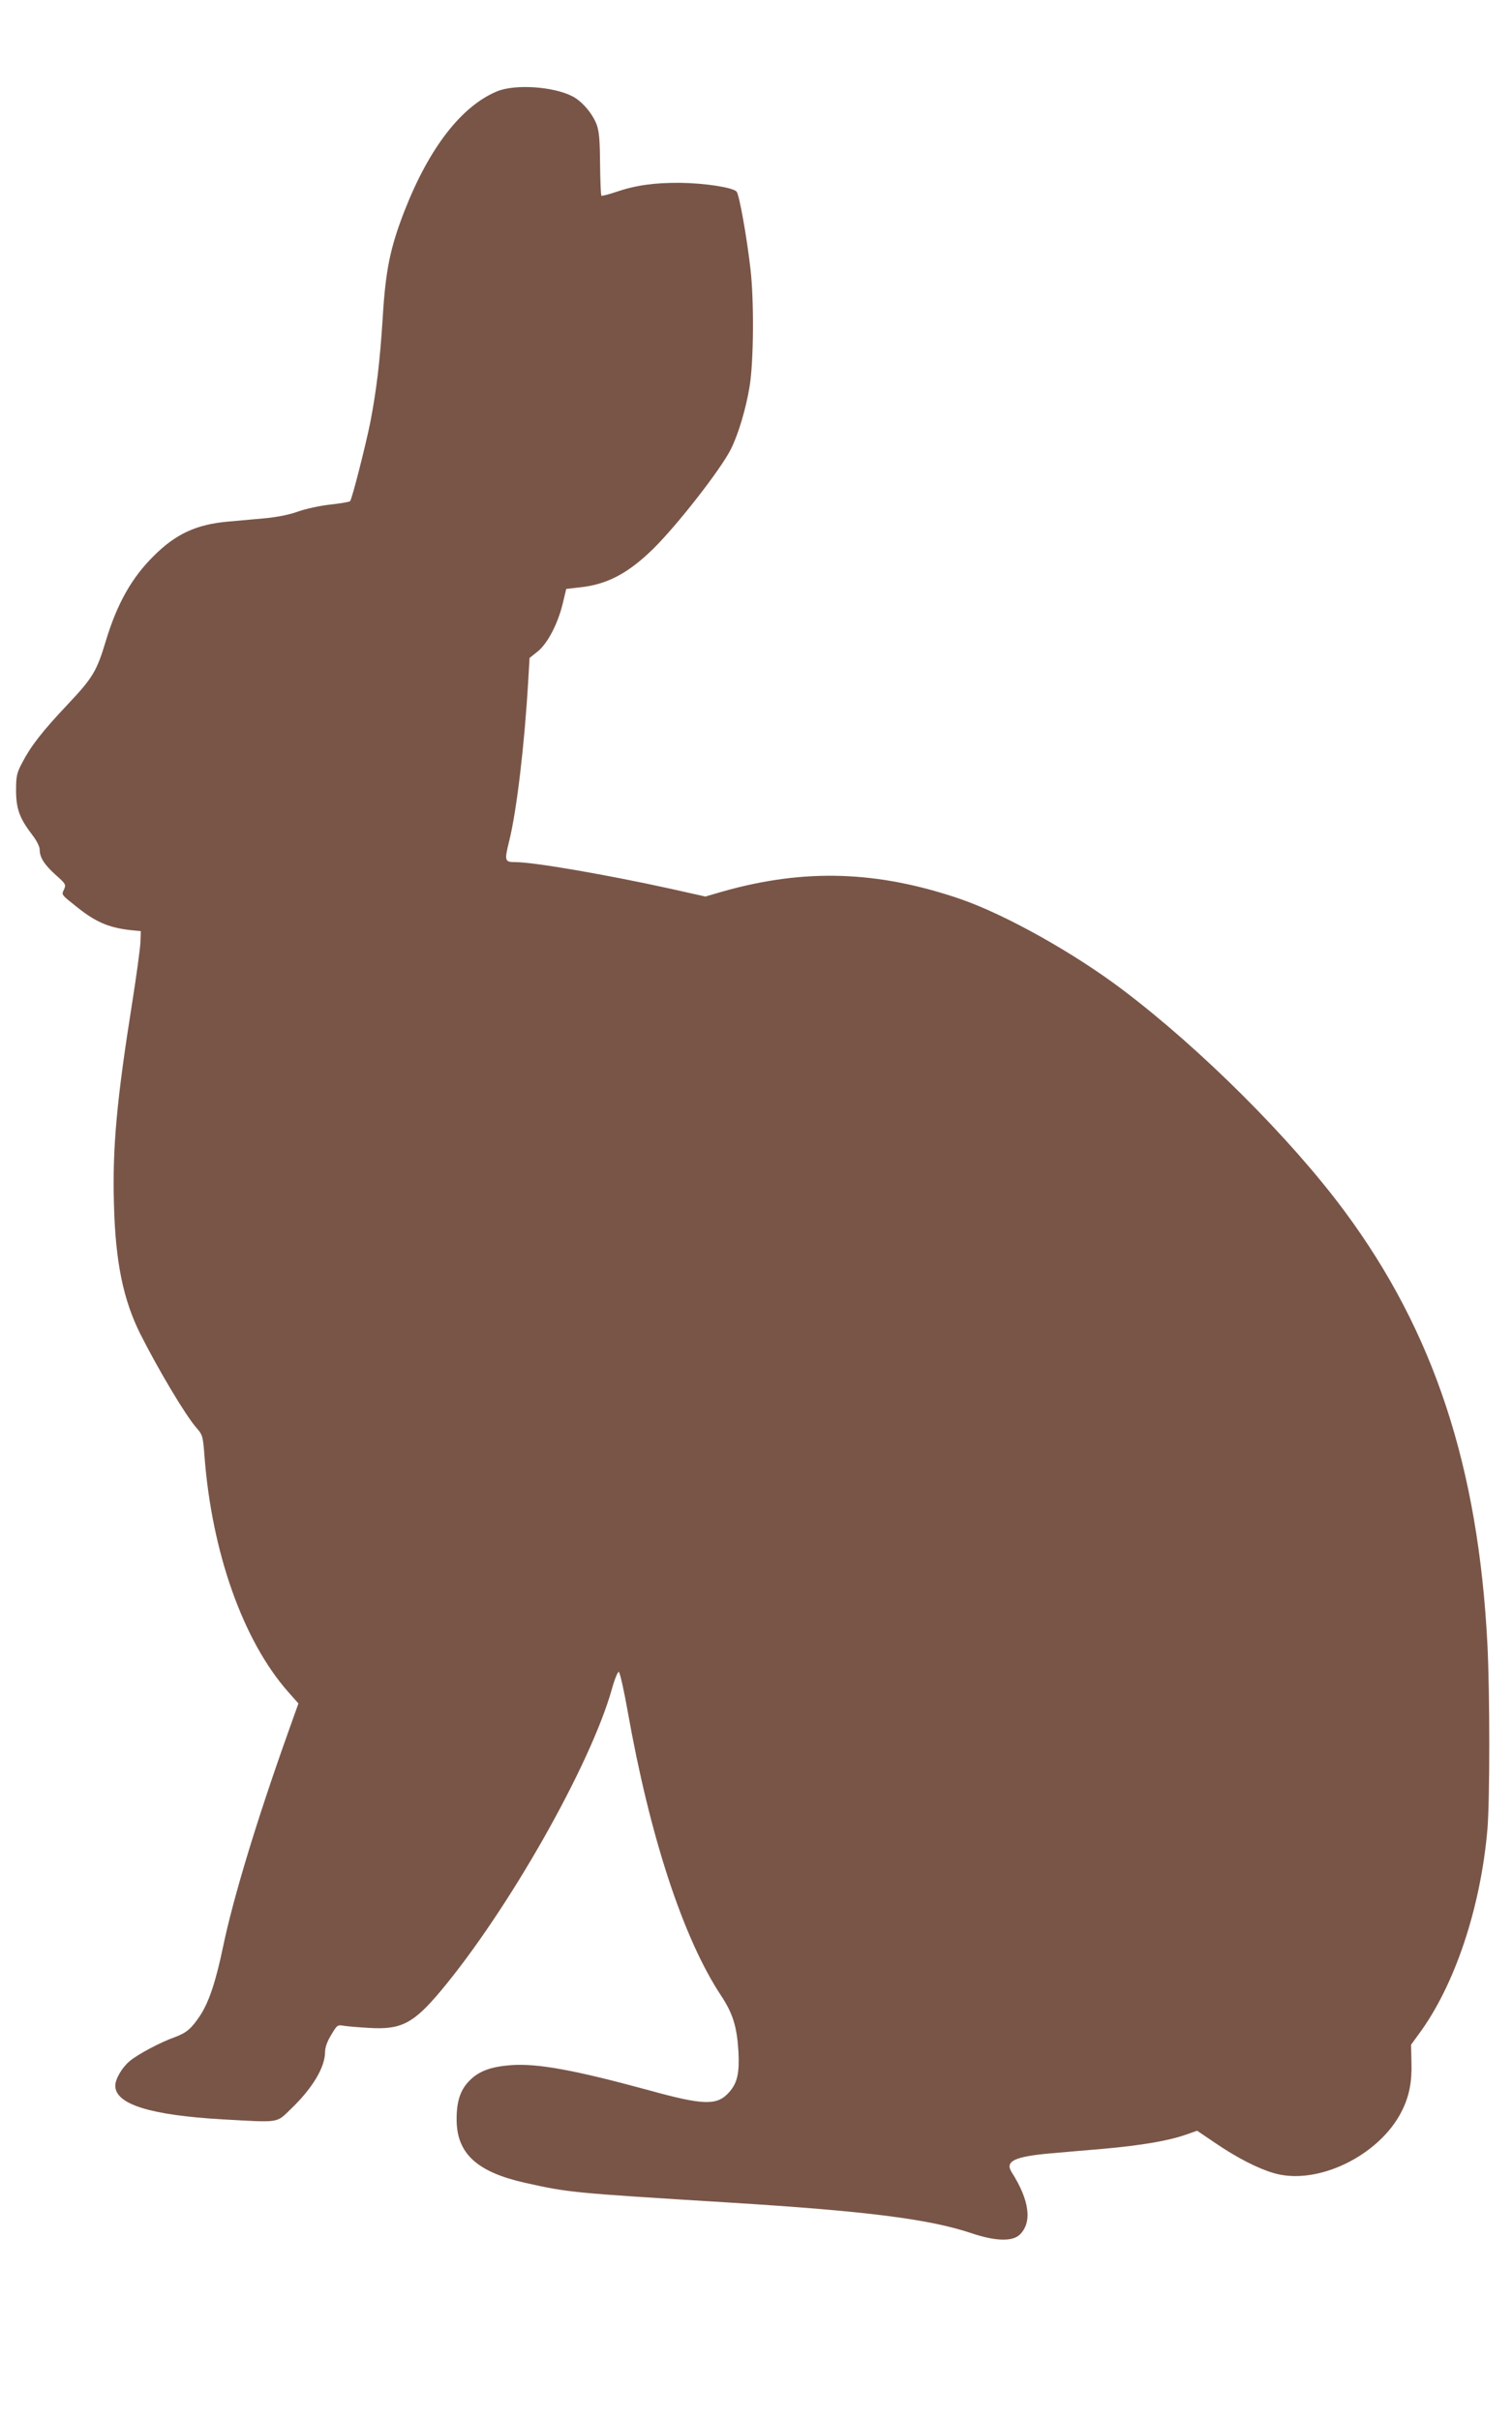
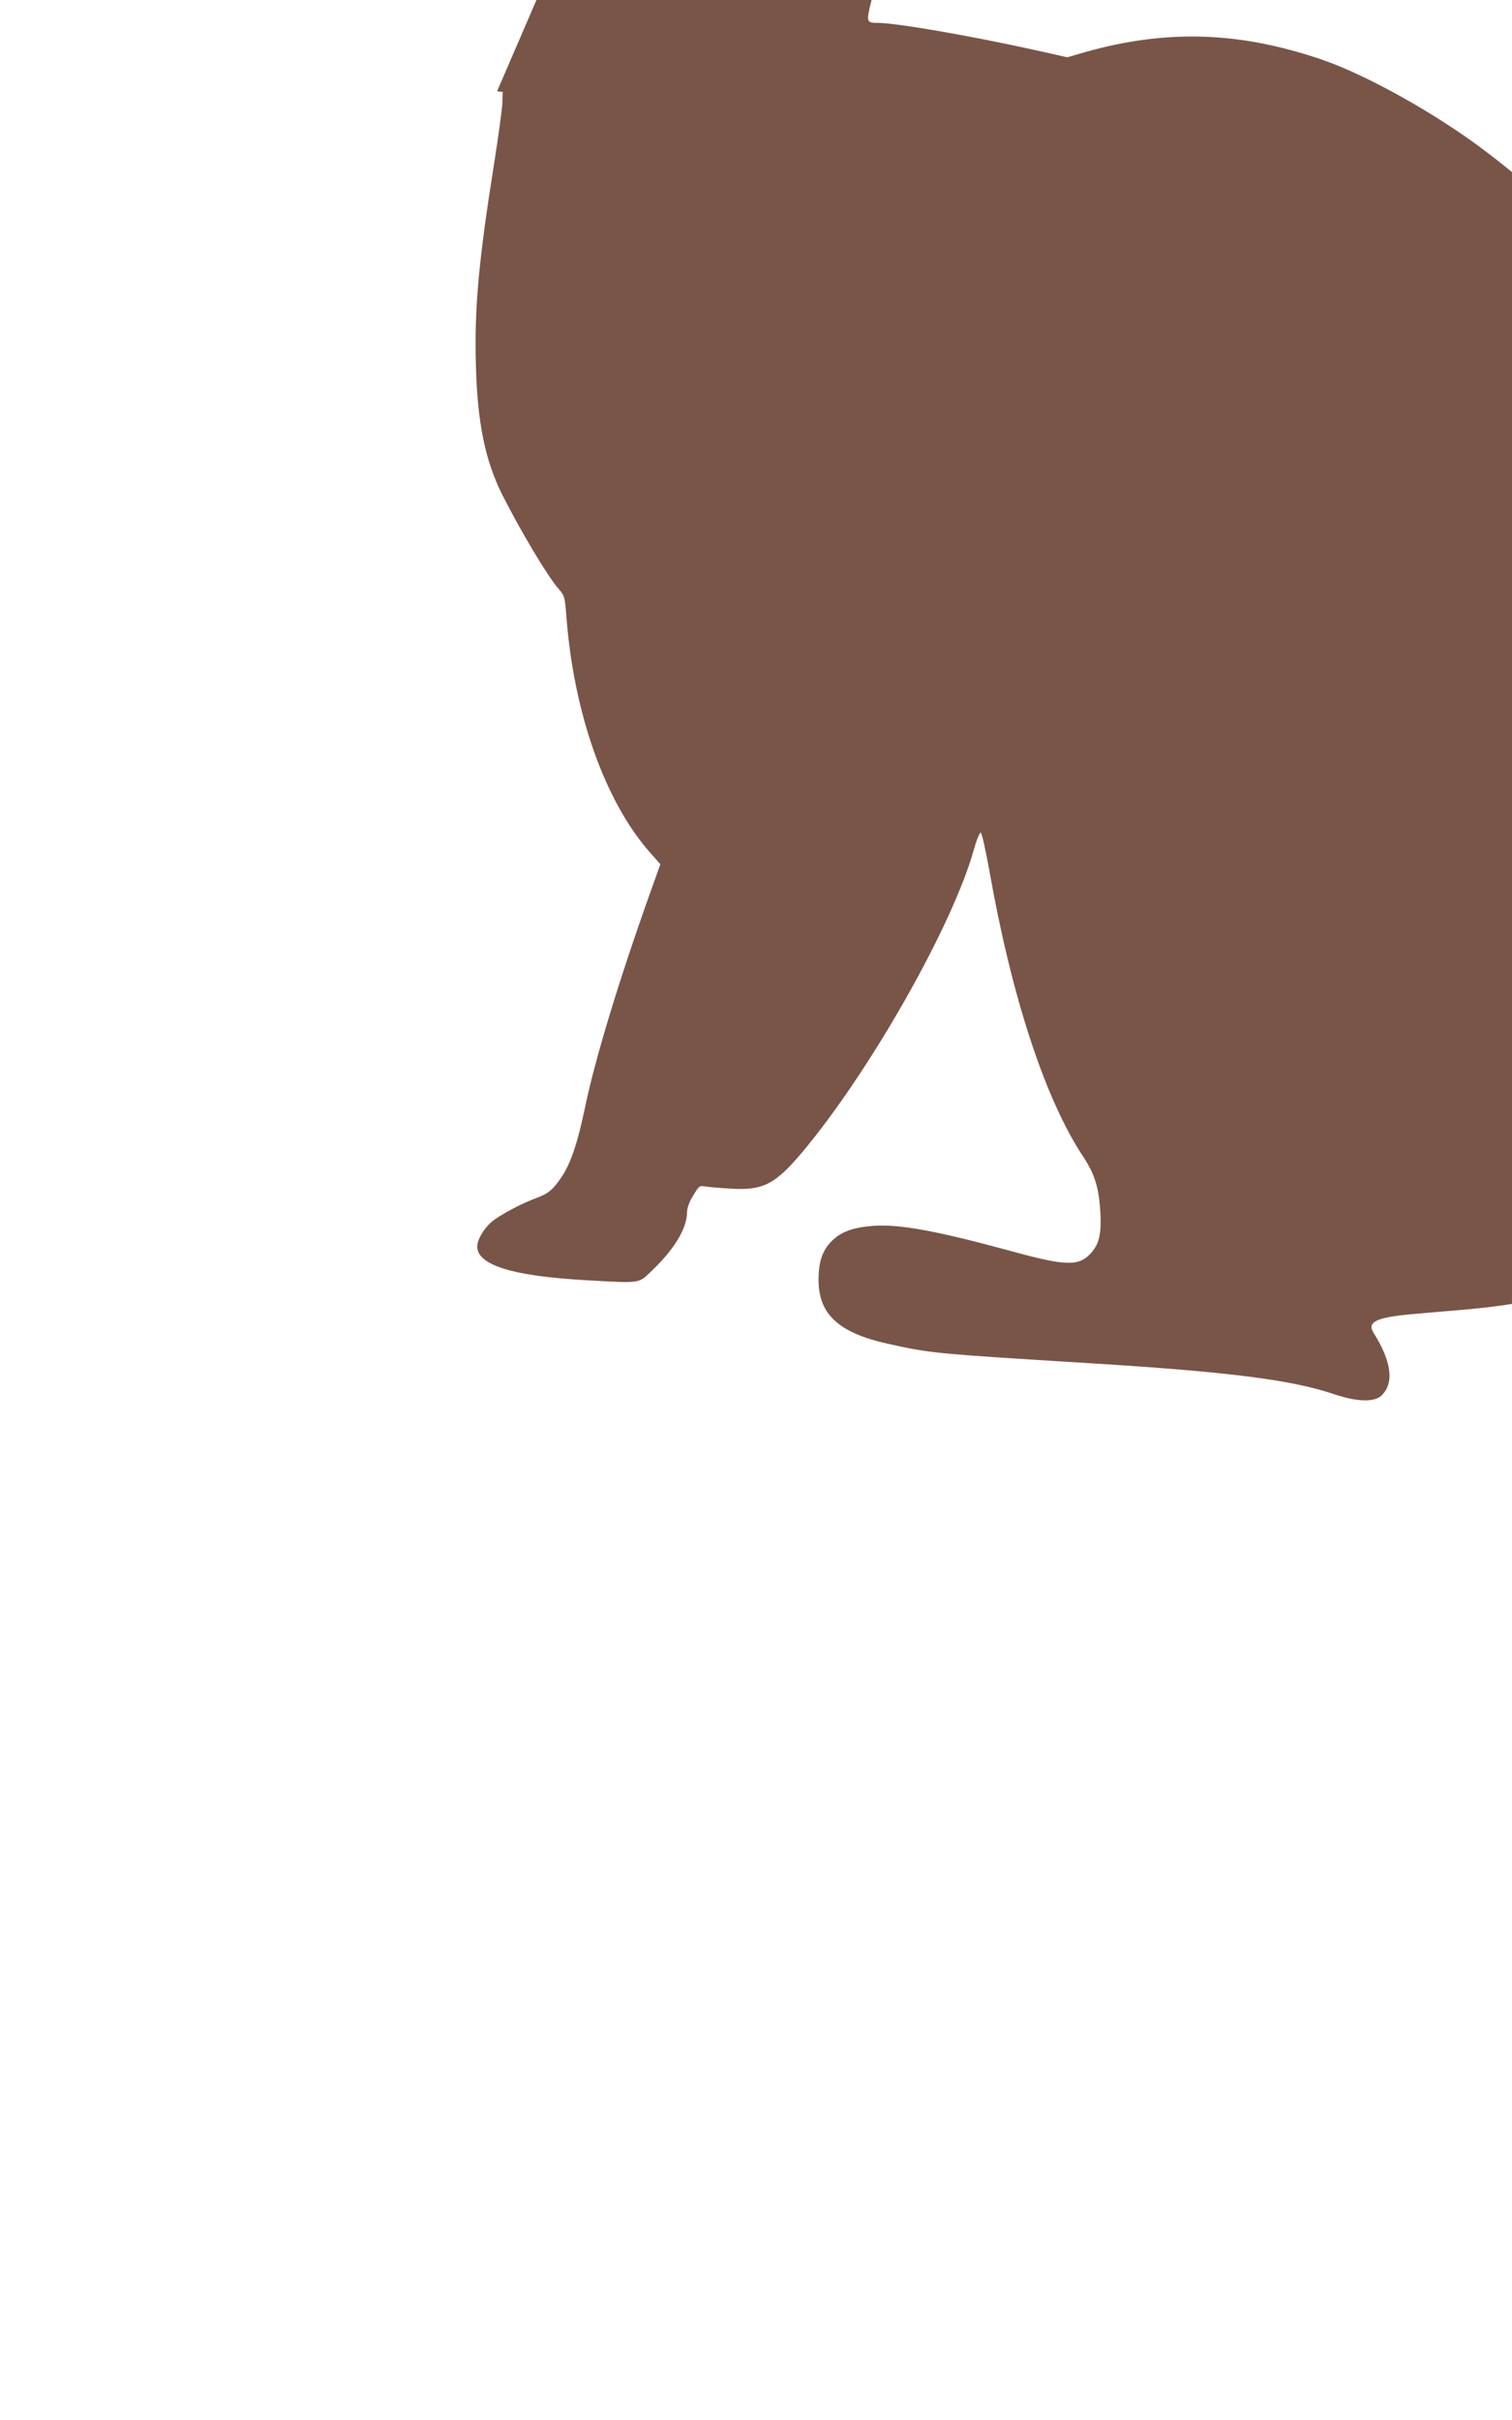
<svg xmlns="http://www.w3.org/2000/svg" version="1.0" width="800pt" height="1280pt" viewBox="0 0 800 1280" preserveAspectRatio="xMidYMid meet">
  <g transform="translate(0,1280) scale(0.1,-0.1)" fill="#795548" stroke="none">
-     <path d="M2630 12317 c-188 -78 -359 -298 -490 -633 -75 -193 -100 -312 -115 -564 -15 -234 -33 -384 -66 -555 -25 -123 -97 -408 -107 -416 -4 -4 -52 -12 -106 -18 -55 -6 -131 -23 -170 -37 -44 -16 -109 -29 -171 -35 -55 -5 -145 -13 -200 -18 -166 -15 -275 -65 -391 -181 -117 -115 -195 -254 -254 -450 -48 -160 -69 -195 -202 -336 -134 -142 -195 -220 -241 -309 -28 -53 -32 -69 -32 -145 0 -98 19 -149 85 -235 24 -31 40 -63 40 -79 0 -41 24 -79 85 -134 53 -47 55 -51 44 -76 -14 -30 -18 -25 71 -96 103 -82 176 -111 305 -122 l30 -3 -2 -61 c-2 -34 -21 -175 -43 -314 -82 -515 -106 -770 -97 -1073 8 -303 49 -501 139 -682 97 -192 241 -434 299 -499 31 -36 33 -43 41 -149 39 -509 204 -975 442 -1245 l55 -62 -51 -143 c-168 -470 -294 -885 -348 -1145 -38 -182 -74 -290 -120 -361 -47 -71 -73 -93 -135 -116 -74 -26 -195 -90 -238 -126 -41 -34 -77 -95 -77 -131 0 -98 185 -156 570 -178 303 -17 281 -20 357 53 116 111 183 222 183 305 0 23 12 56 33 90 31 52 33 53 67 47 19 -3 78 -8 131 -11 171 -11 236 23 379 193 358 427 795 1197 908 1601 14 51 31 91 36 89 6 -2 27 -96 47 -208 117 -662 294 -1202 494 -1504 62 -94 84 -163 92 -295 6 -113 -5 -166 -48 -215 -64 -73 -133 -72 -429 10 -390 106 -585 142 -725 132 -107 -8 -170 -31 -220 -81 -50 -50 -70 -112 -69 -211 2 -176 108 -273 360 -330 234 -52 240 -53 1084 -105 726 -45 1056 -87 1280 -162 124 -42 215 -45 254 -9 69 65 54 182 -42 333 -35 57 16 81 203 98 60 5 191 17 290 25 197 18 338 42 429 74 l60 21 102 -69 c111 -75 218 -130 303 -155 229 -68 558 91 677 326 40 79 55 154 52 258 l-2 95 40 55 c190 256 328 667 364 1085 13 156 13 715 0 976 -48 941 -283 1655 -757 2294 -284 383 -758 856 -1172 1169 -259 196 -622 399 -860 481 -439 150 -824 162 -1256 40 l-93 -27 -188 42 c-332 73 -719 140 -816 140 -58 0 -60 6 -34 111 39 156 81 504 101 851 l7 118 44 35 c52 43 106 146 132 255 l18 75 70 8 c146 15 257 74 390 204 127 125 355 417 410 525 40 79 81 216 100 333 22 133 24 453 5 620 -20 175 -60 398 -74 412 -22 22 -167 44 -297 46 -139 1 -238 -13 -343 -49 -39 -13 -73 -22 -75 -19 -3 3 -6 78 -7 167 -1 129 -5 173 -18 209 -23 60 -78 124 -129 150 -102 52 -303 65 -398 26z" />
+     <path d="M2630 12317 l30 -3 -2 -61 c-2 -34 -21 -175 -43 -314 -82 -515 -106 -770 -97 -1073 8 -303 49 -501 139 -682 97 -192 241 -434 299 -499 31 -36 33 -43 41 -149 39 -509 204 -975 442 -1245 l55 -62 -51 -143 c-168 -470 -294 -885 -348 -1145 -38 -182 -74 -290 -120 -361 -47 -71 -73 -93 -135 -116 -74 -26 -195 -90 -238 -126 -41 -34 -77 -95 -77 -131 0 -98 185 -156 570 -178 303 -17 281 -20 357 53 116 111 183 222 183 305 0 23 12 56 33 90 31 52 33 53 67 47 19 -3 78 -8 131 -11 171 -11 236 23 379 193 358 427 795 1197 908 1601 14 51 31 91 36 89 6 -2 27 -96 47 -208 117 -662 294 -1202 494 -1504 62 -94 84 -163 92 -295 6 -113 -5 -166 -48 -215 -64 -73 -133 -72 -429 10 -390 106 -585 142 -725 132 -107 -8 -170 -31 -220 -81 -50 -50 -70 -112 -69 -211 2 -176 108 -273 360 -330 234 -52 240 -53 1084 -105 726 -45 1056 -87 1280 -162 124 -42 215 -45 254 -9 69 65 54 182 -42 333 -35 57 16 81 203 98 60 5 191 17 290 25 197 18 338 42 429 74 l60 21 102 -69 c111 -75 218 -130 303 -155 229 -68 558 91 677 326 40 79 55 154 52 258 l-2 95 40 55 c190 256 328 667 364 1085 13 156 13 715 0 976 -48 941 -283 1655 -757 2294 -284 383 -758 856 -1172 1169 -259 196 -622 399 -860 481 -439 150 -824 162 -1256 40 l-93 -27 -188 42 c-332 73 -719 140 -816 140 -58 0 -60 6 -34 111 39 156 81 504 101 851 l7 118 44 35 c52 43 106 146 132 255 l18 75 70 8 c146 15 257 74 390 204 127 125 355 417 410 525 40 79 81 216 100 333 22 133 24 453 5 620 -20 175 -60 398 -74 412 -22 22 -167 44 -297 46 -139 1 -238 -13 -343 -49 -39 -13 -73 -22 -75 -19 -3 3 -6 78 -7 167 -1 129 -5 173 -18 209 -23 60 -78 124 -129 150 -102 52 -303 65 -398 26z" />
  </g>
</svg>